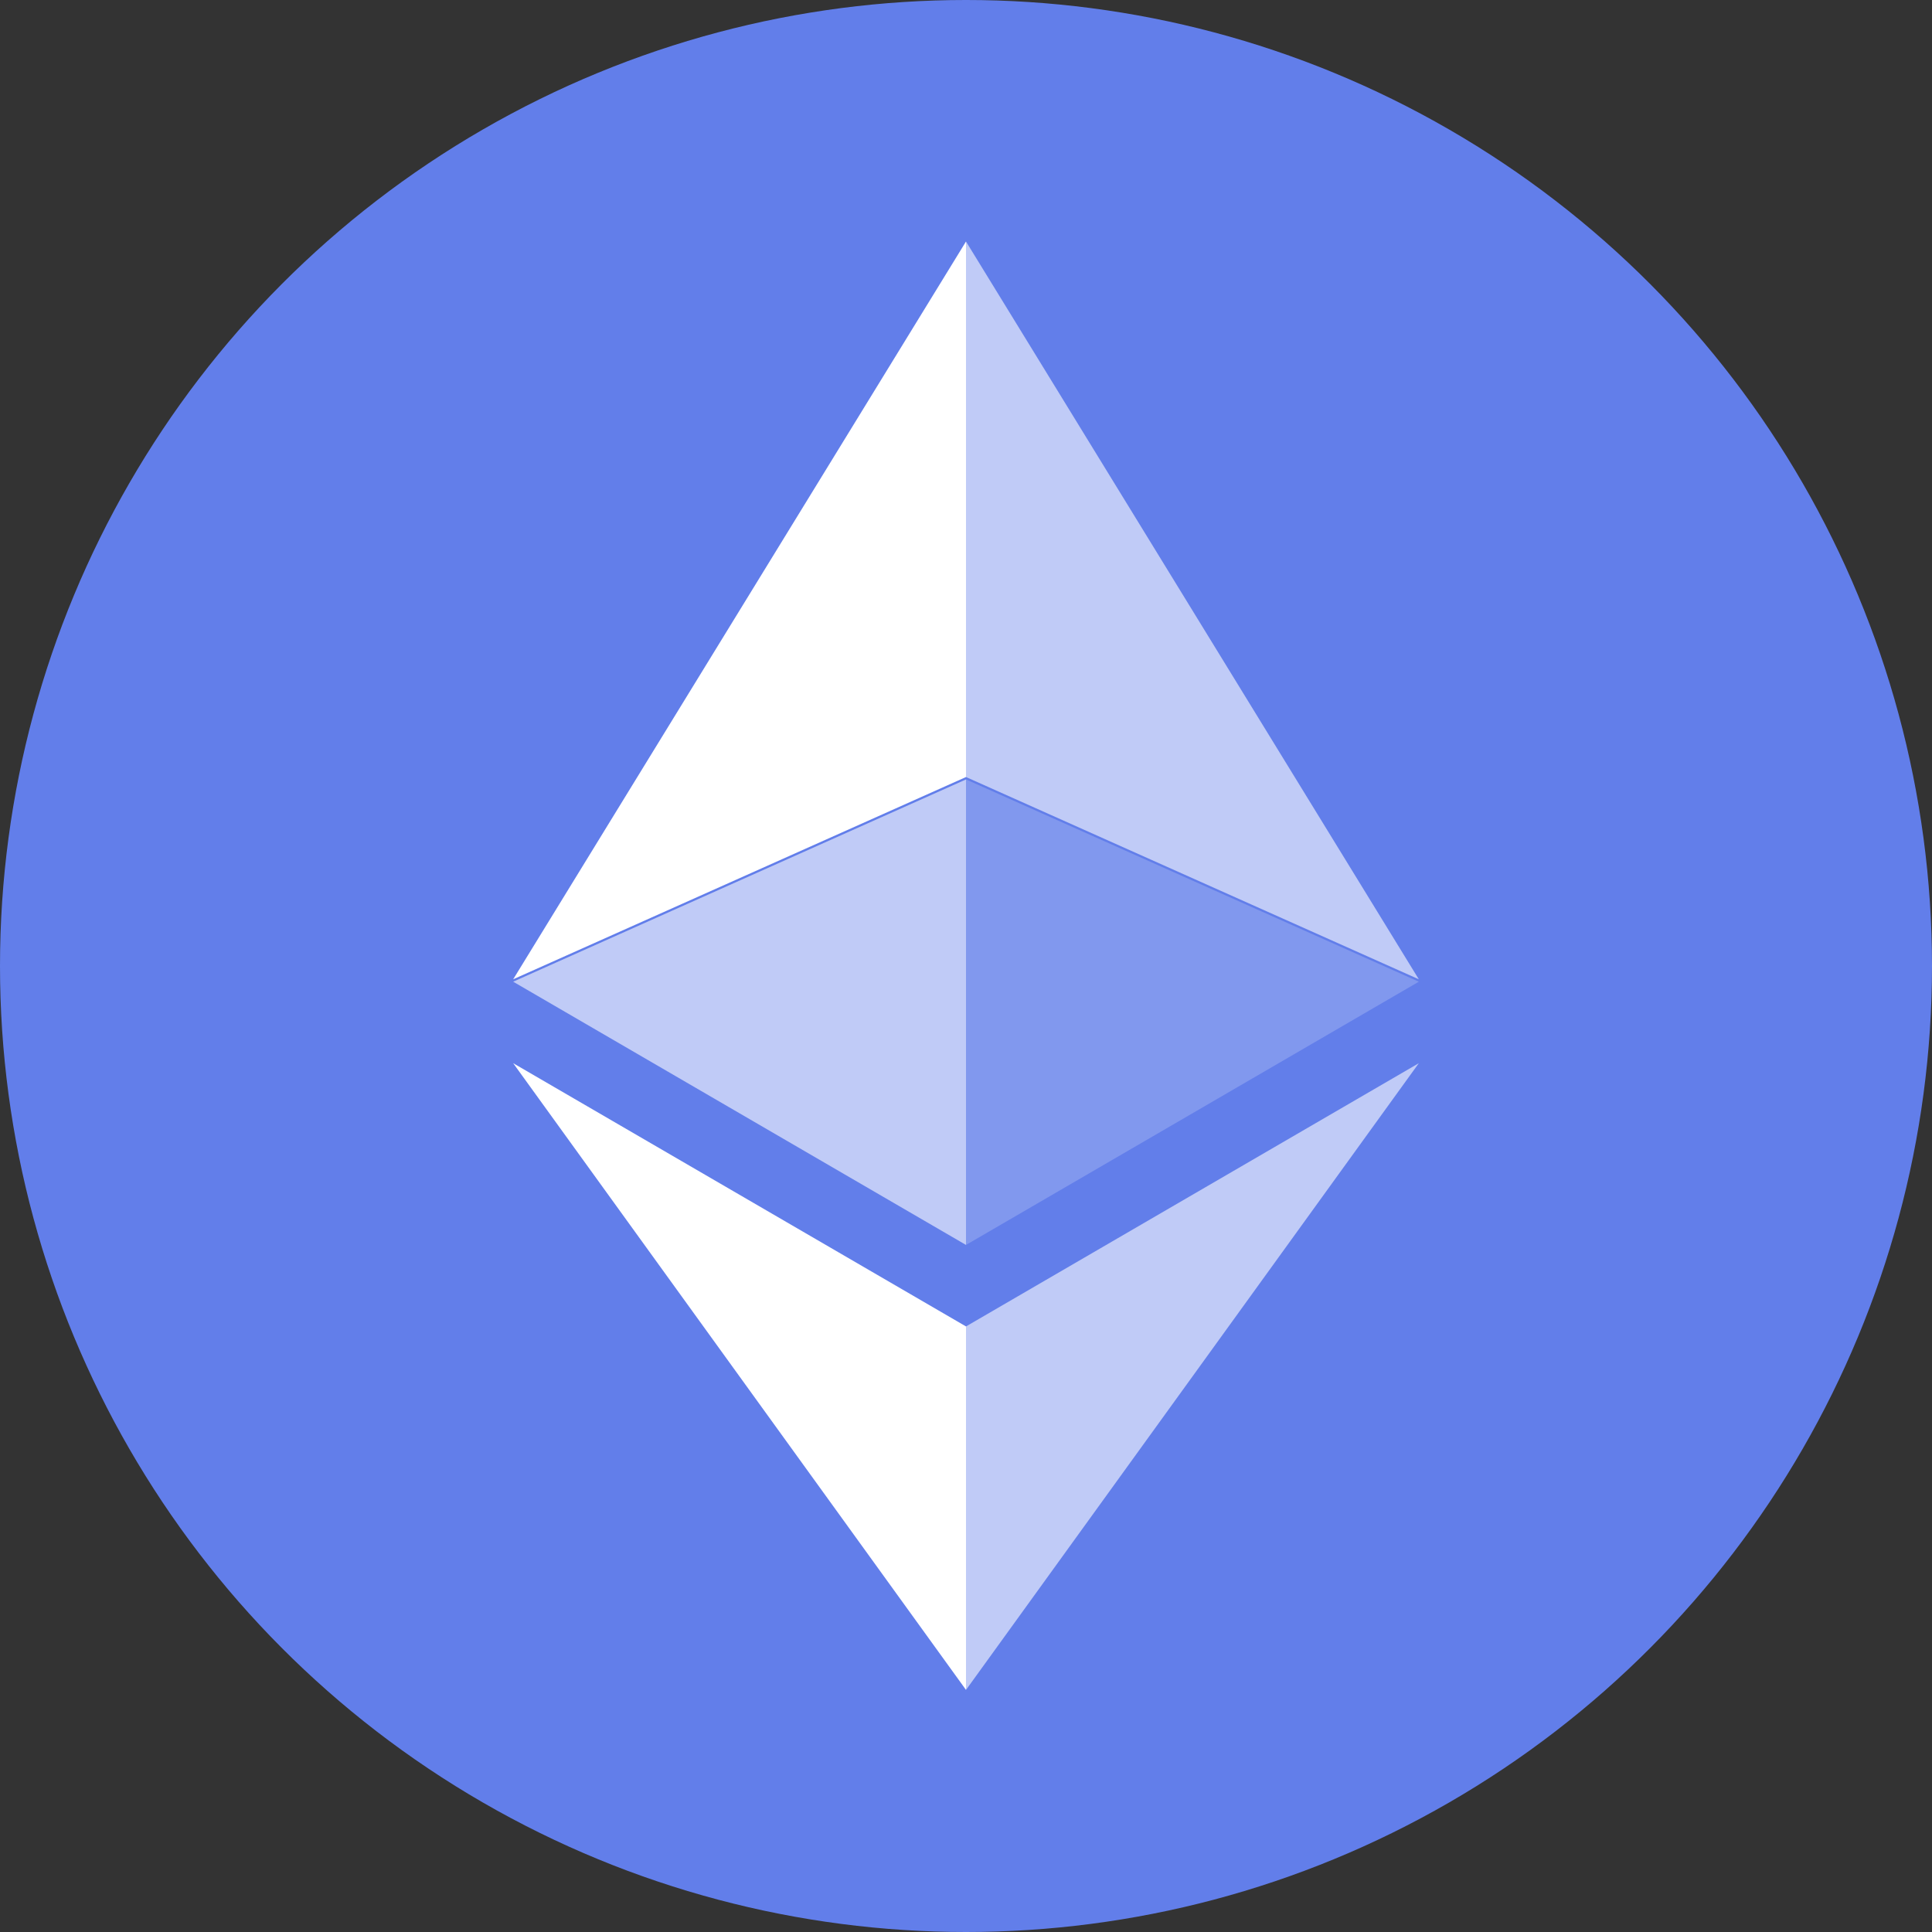
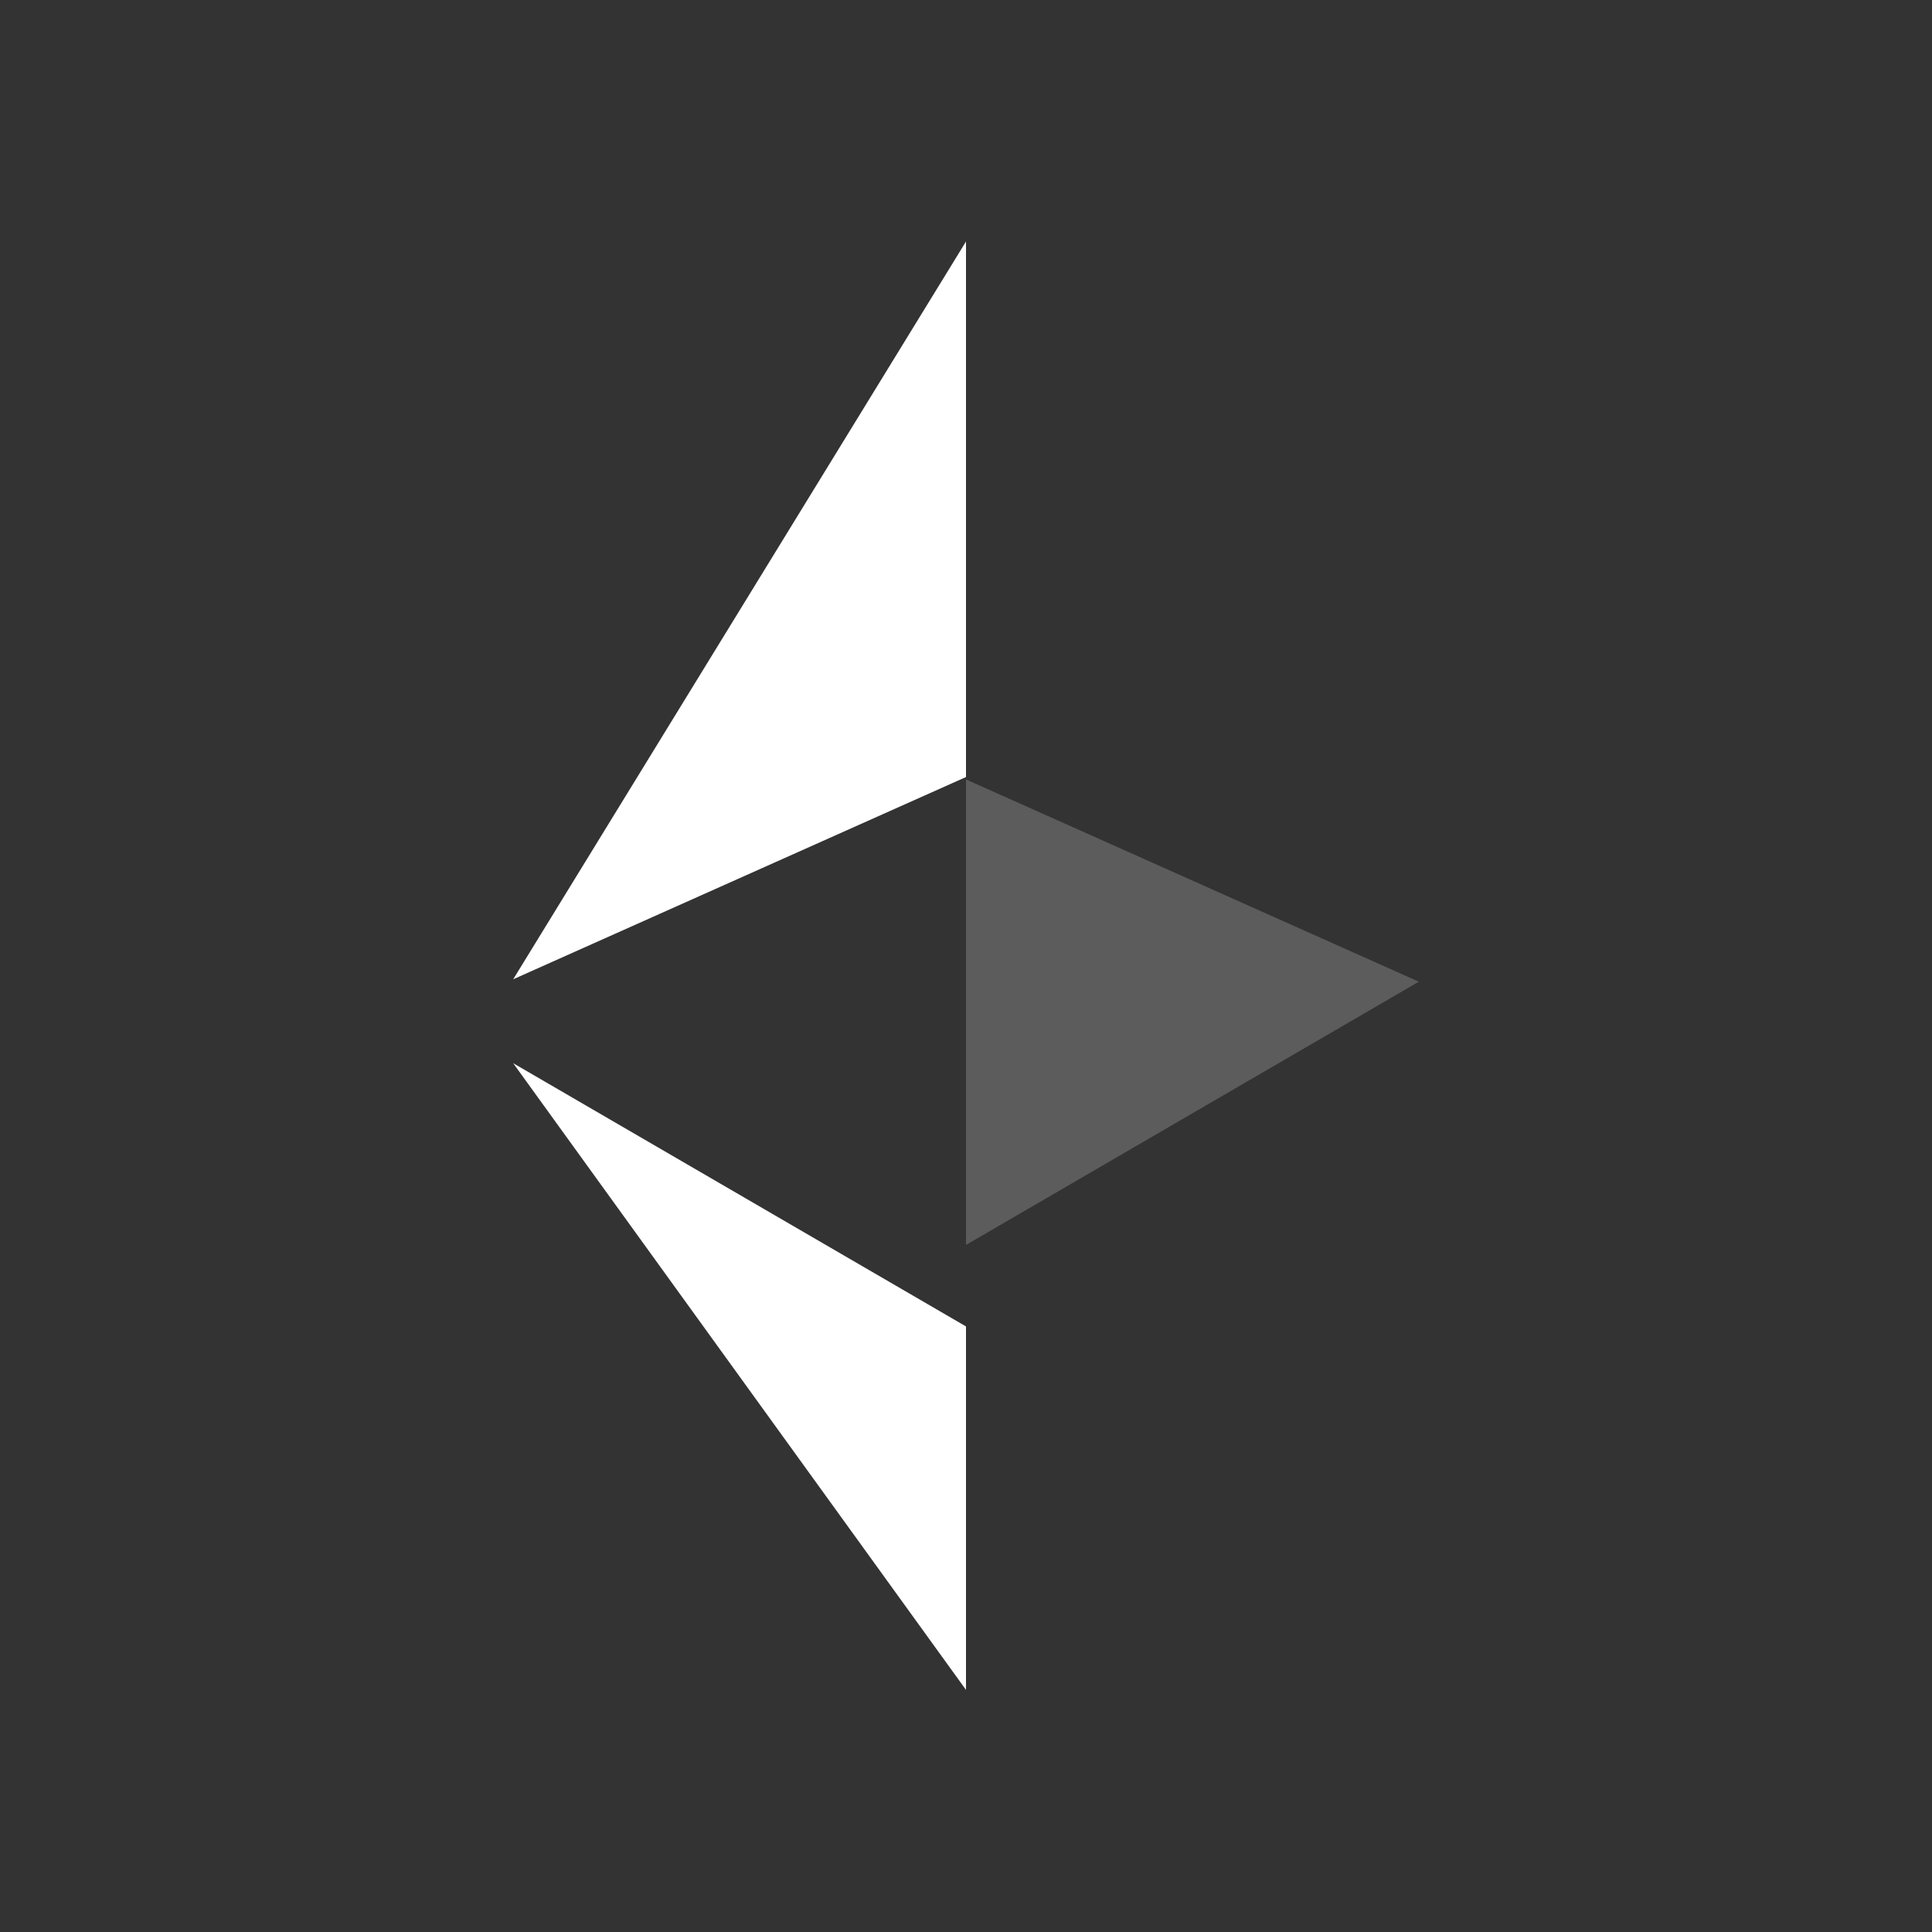
<svg xmlns="http://www.w3.org/2000/svg" width="32" height="32" viewBox="0 0 32 32" fill="none">
  <rect x="0" y="0" width="32" height="32" fill="#333333" stroke="none" />
-   <circle cx="16" cy="16" r="16" fill="#627EEA" />
-   <path d="M16 4v8.87l7.5 3.35L16 4z" fill="#fff" fill-opacity=".6" />
  <path d="M16 4L8.5 16.22l7.5-3.35V4z" fill="#fff" />
-   <path d="M16 21.97v6.02l7.5-10.38L16 21.97z" fill="#fff" fill-opacity=".6" />
  <path d="M16 27.99v-6.02l-7.5-4.36 7.5 10.38z" fill="#fff" />
  <path d="M16 20.62l7.5-4.36-7.5-3.35v7.71z" fill="#fff" fill-opacity=".2" />
-   <path d="M8.5 16.26l7.5 4.36v-7.71L8.5 16.26z" fill="#fff" fill-opacity=".6" />
</svg>